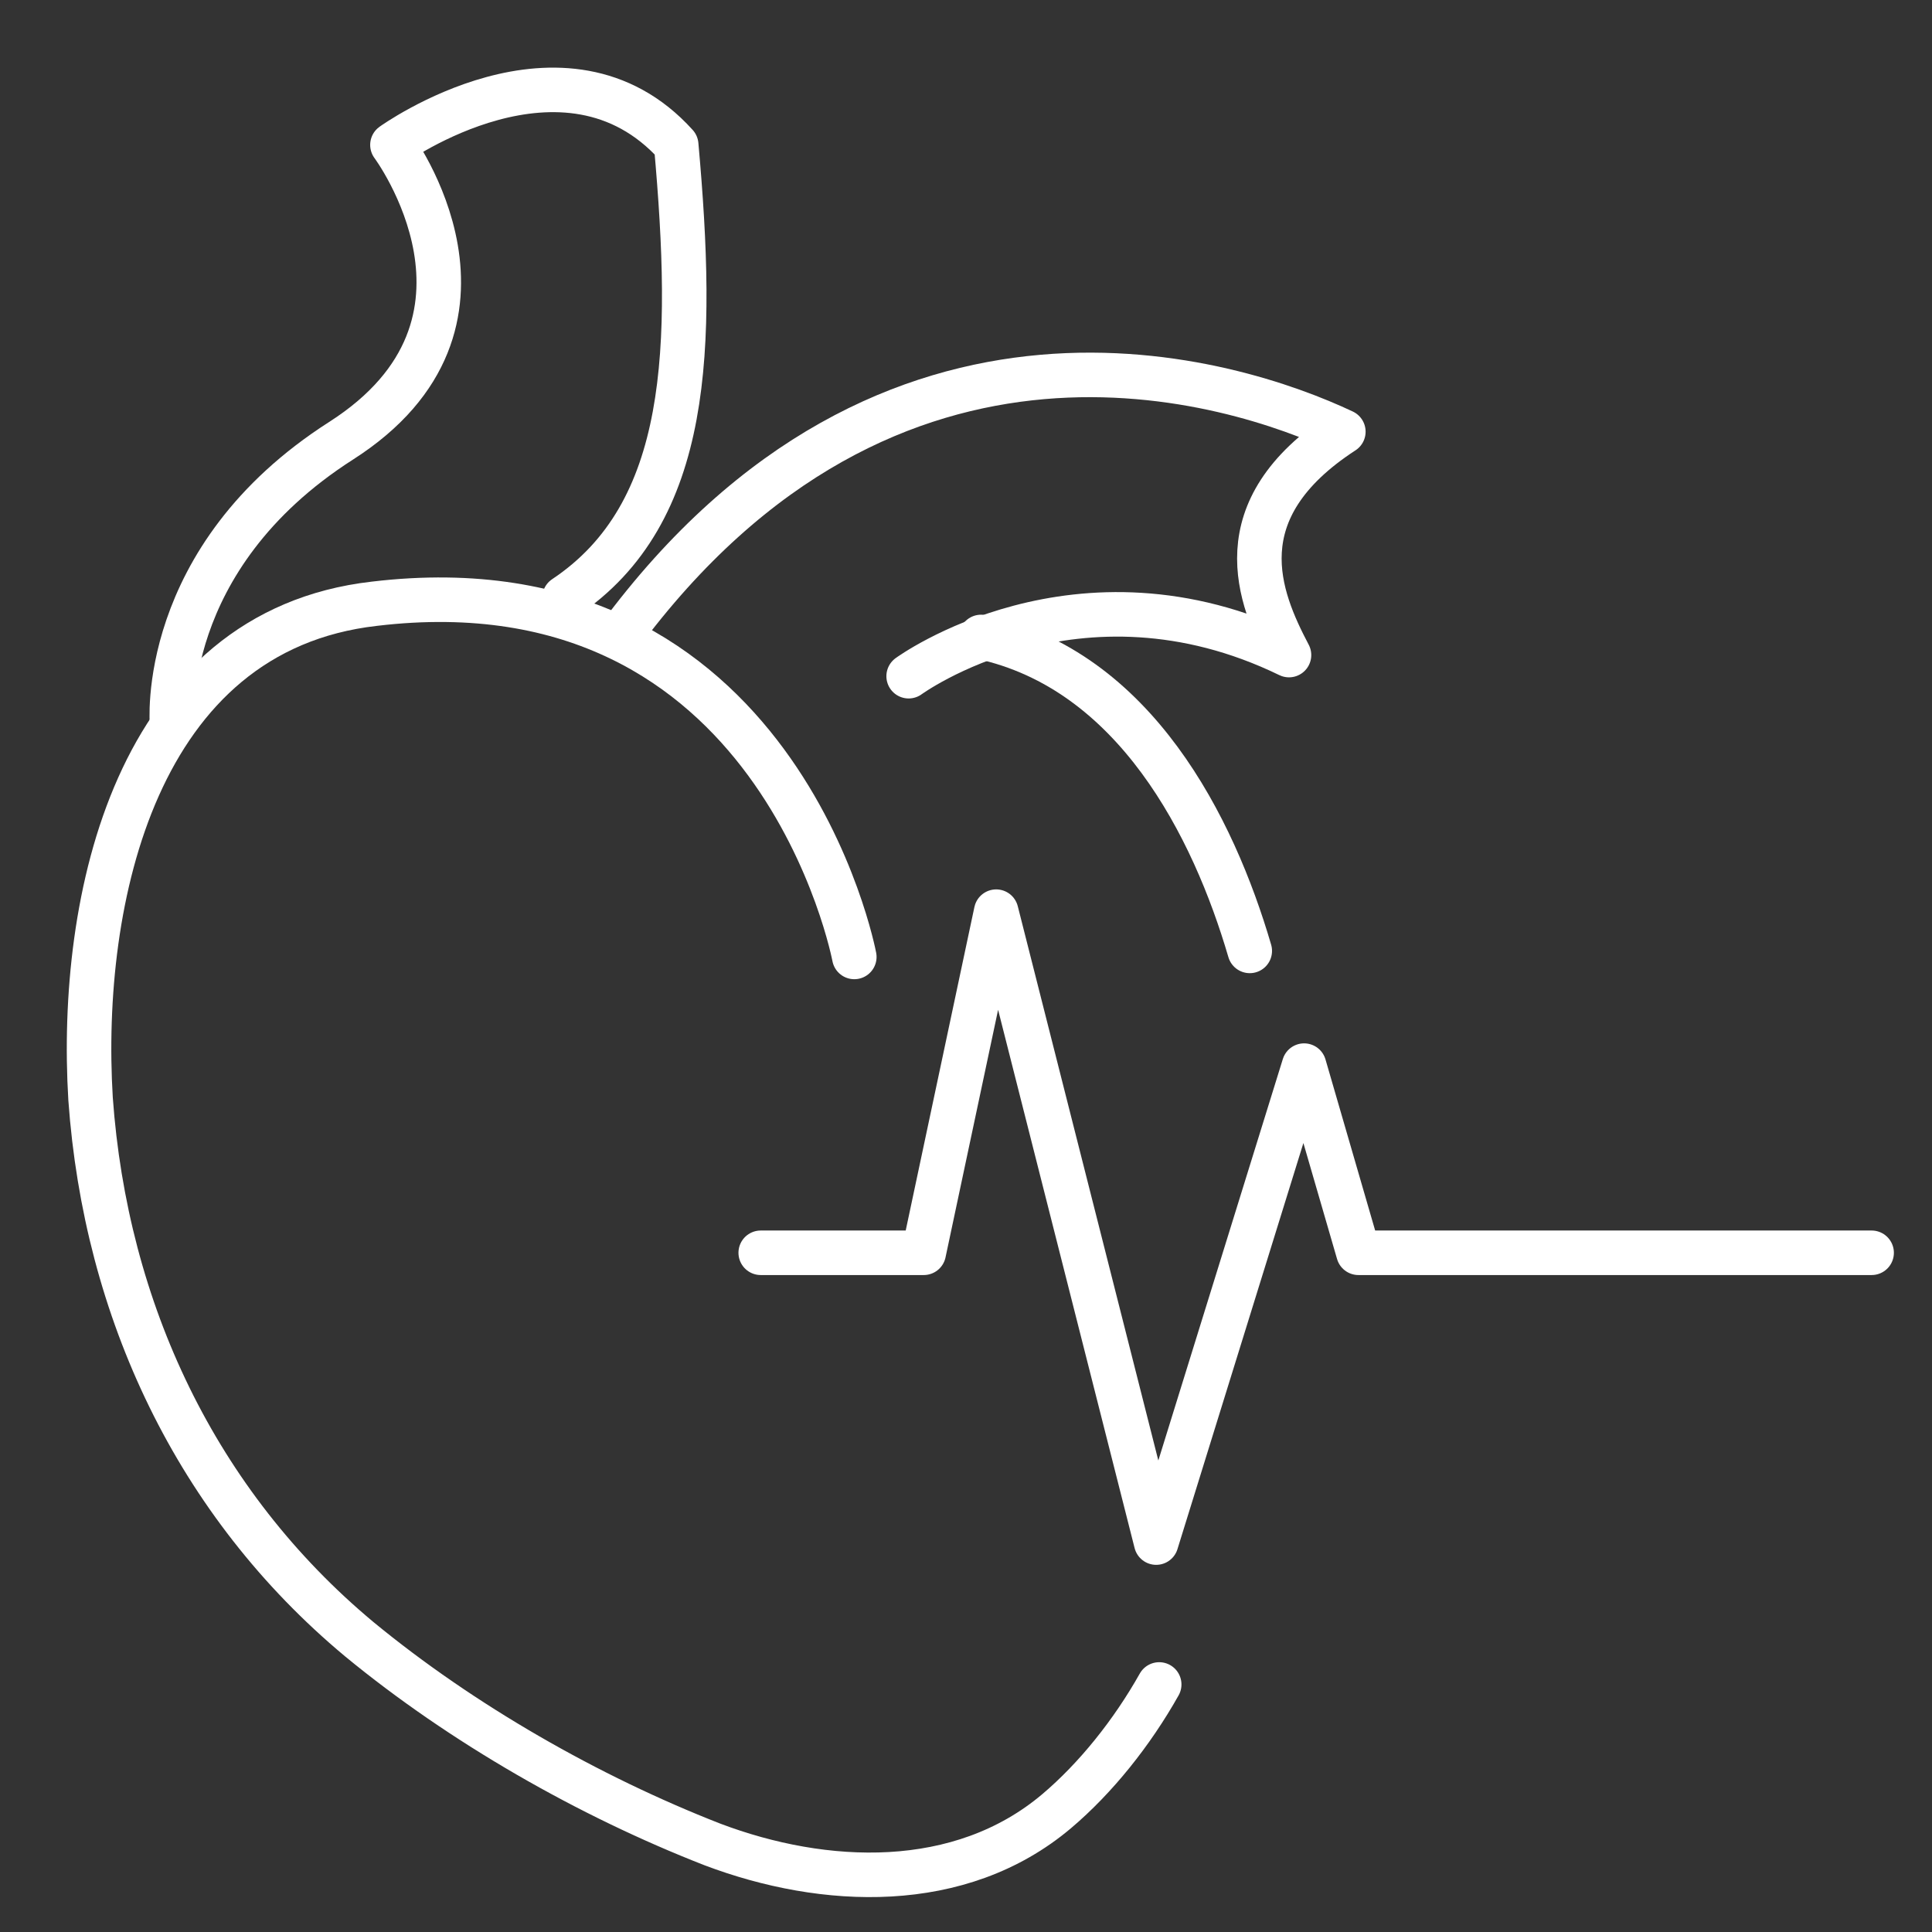
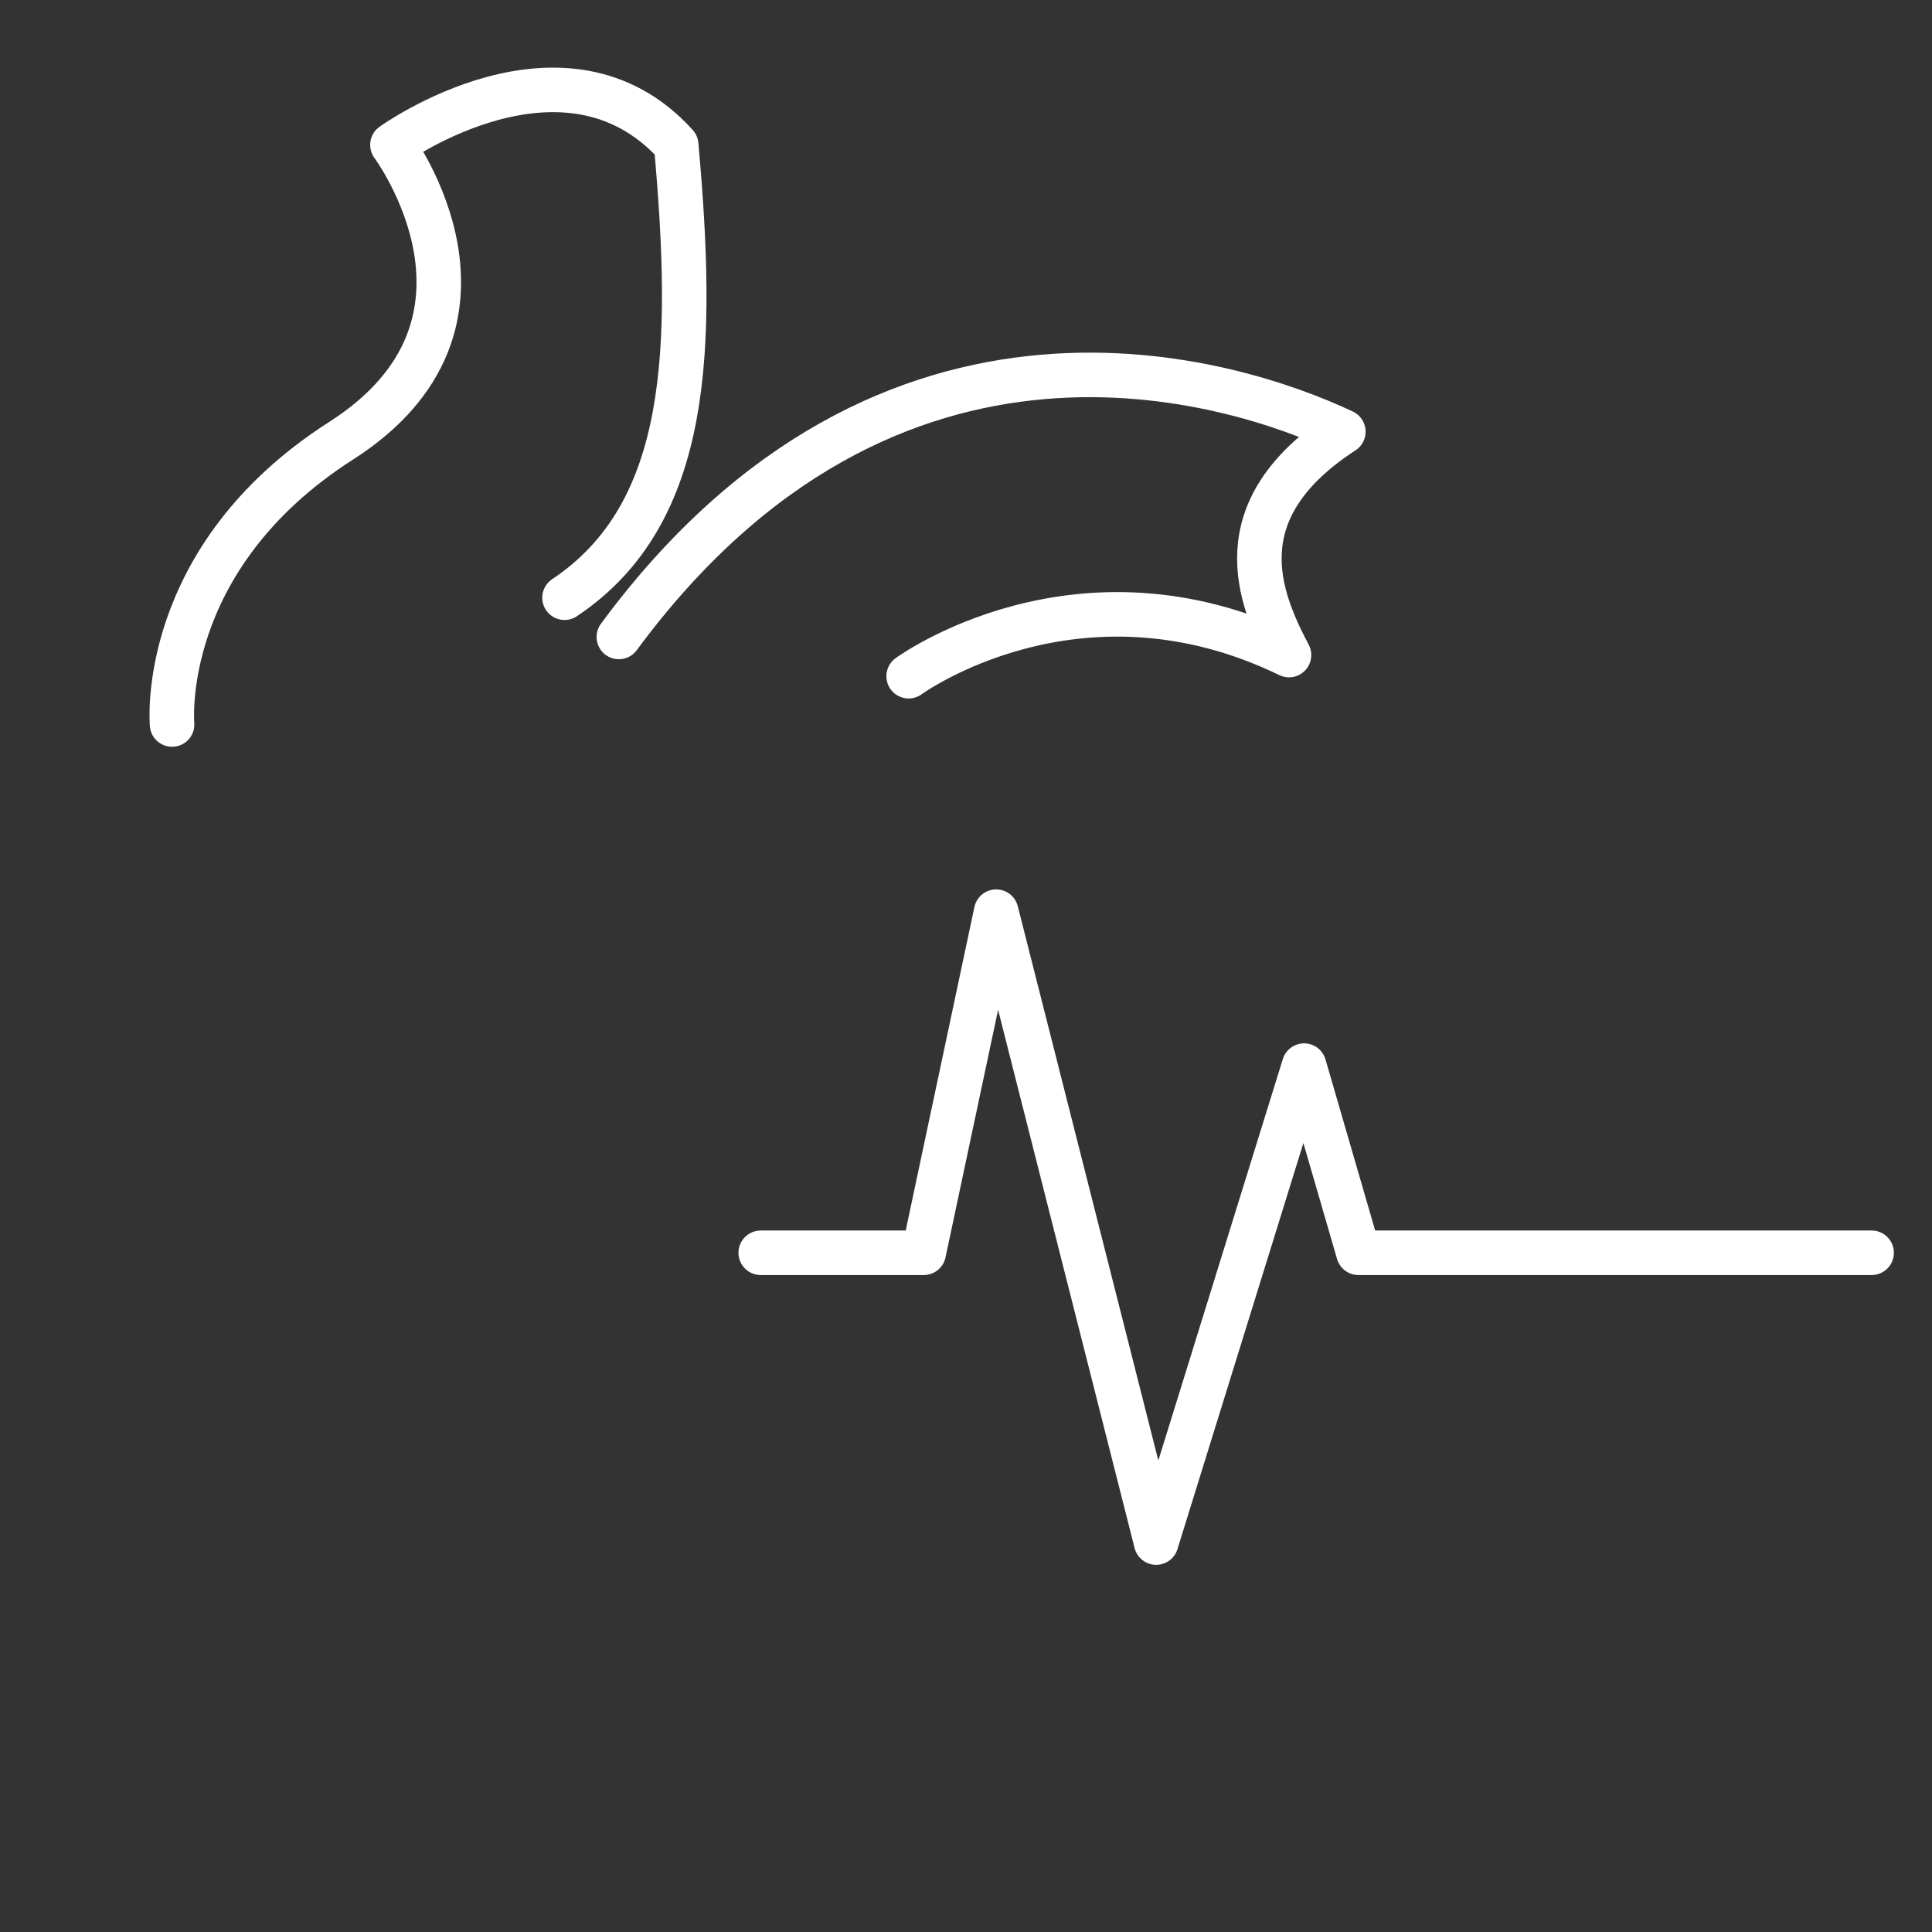
<svg xmlns="http://www.w3.org/2000/svg" version="1.1" id="Layer_1" x="0px" y="0px" viewBox="0 0 64 64" enable-background="new 0 0 64 64" xml:space="preserve">
  <rect x="0" y="0" width="64" height="64" fill="#333333" stroke="none" />
  <g id="Layer_1_1_">
    <g>
      <g>
-         <path fill="none" stroke="#FFFFFF" stroke-width="1.475" stroke-linecap="round" stroke-linejoin="round" d="M41.4,31.5     c-1.2-4.1-3.8-9.3-8.9-10.4" />
-         <path fill="none" stroke="#FFFFFF" stroke-width="1.475" stroke-linecap="round" stroke-linejoin="round" d="M28.3,31.7     c0,0-2.5-13.3-15.9-11.7c-7.9,0.9-9.8,9.8-9.4,16.4c0.5,7,3.5,13.4,8.9,17.9c3.4,2.8,7.6,5.2,11.7,6.8c3.7,1.4,8.2,1.6,11.4-1.1     c1.3-1.1,2.5-2.6,3.4-4.2" />
        <path fill="none" stroke="#FFFFFF" stroke-width="1.475" stroke-linecap="round" stroke-linejoin="round" d="M20.5,21.1     c9-12.2,20.4-8.5,24-6.8c-4,2.6-2.8,5.5-1.8,7.4c-7-3.4-12.6,0.7-12.6,0.7" />
        <path fill="none" stroke="#FFFFFF" stroke-width="1.475" stroke-linecap="round" stroke-linejoin="round" d="M5.7,24     c0,0-0.5-5.5,5.6-9.4S13,4.8,13,4.8s5.7-4.1,9.4,0c0.6,6.7,0.5,12.2-3.7,15" />
      </g>
      <polyline fill="none" stroke="#FFFFFF" stroke-width="1.475" stroke-linecap="round" stroke-linejoin="round" points="25.2,41.5     30.6,41.5 33,30.2 38.3,51.1 43.2,35.3 45,41.5 62,41.5   " />
    </g>
  </g>
</svg>